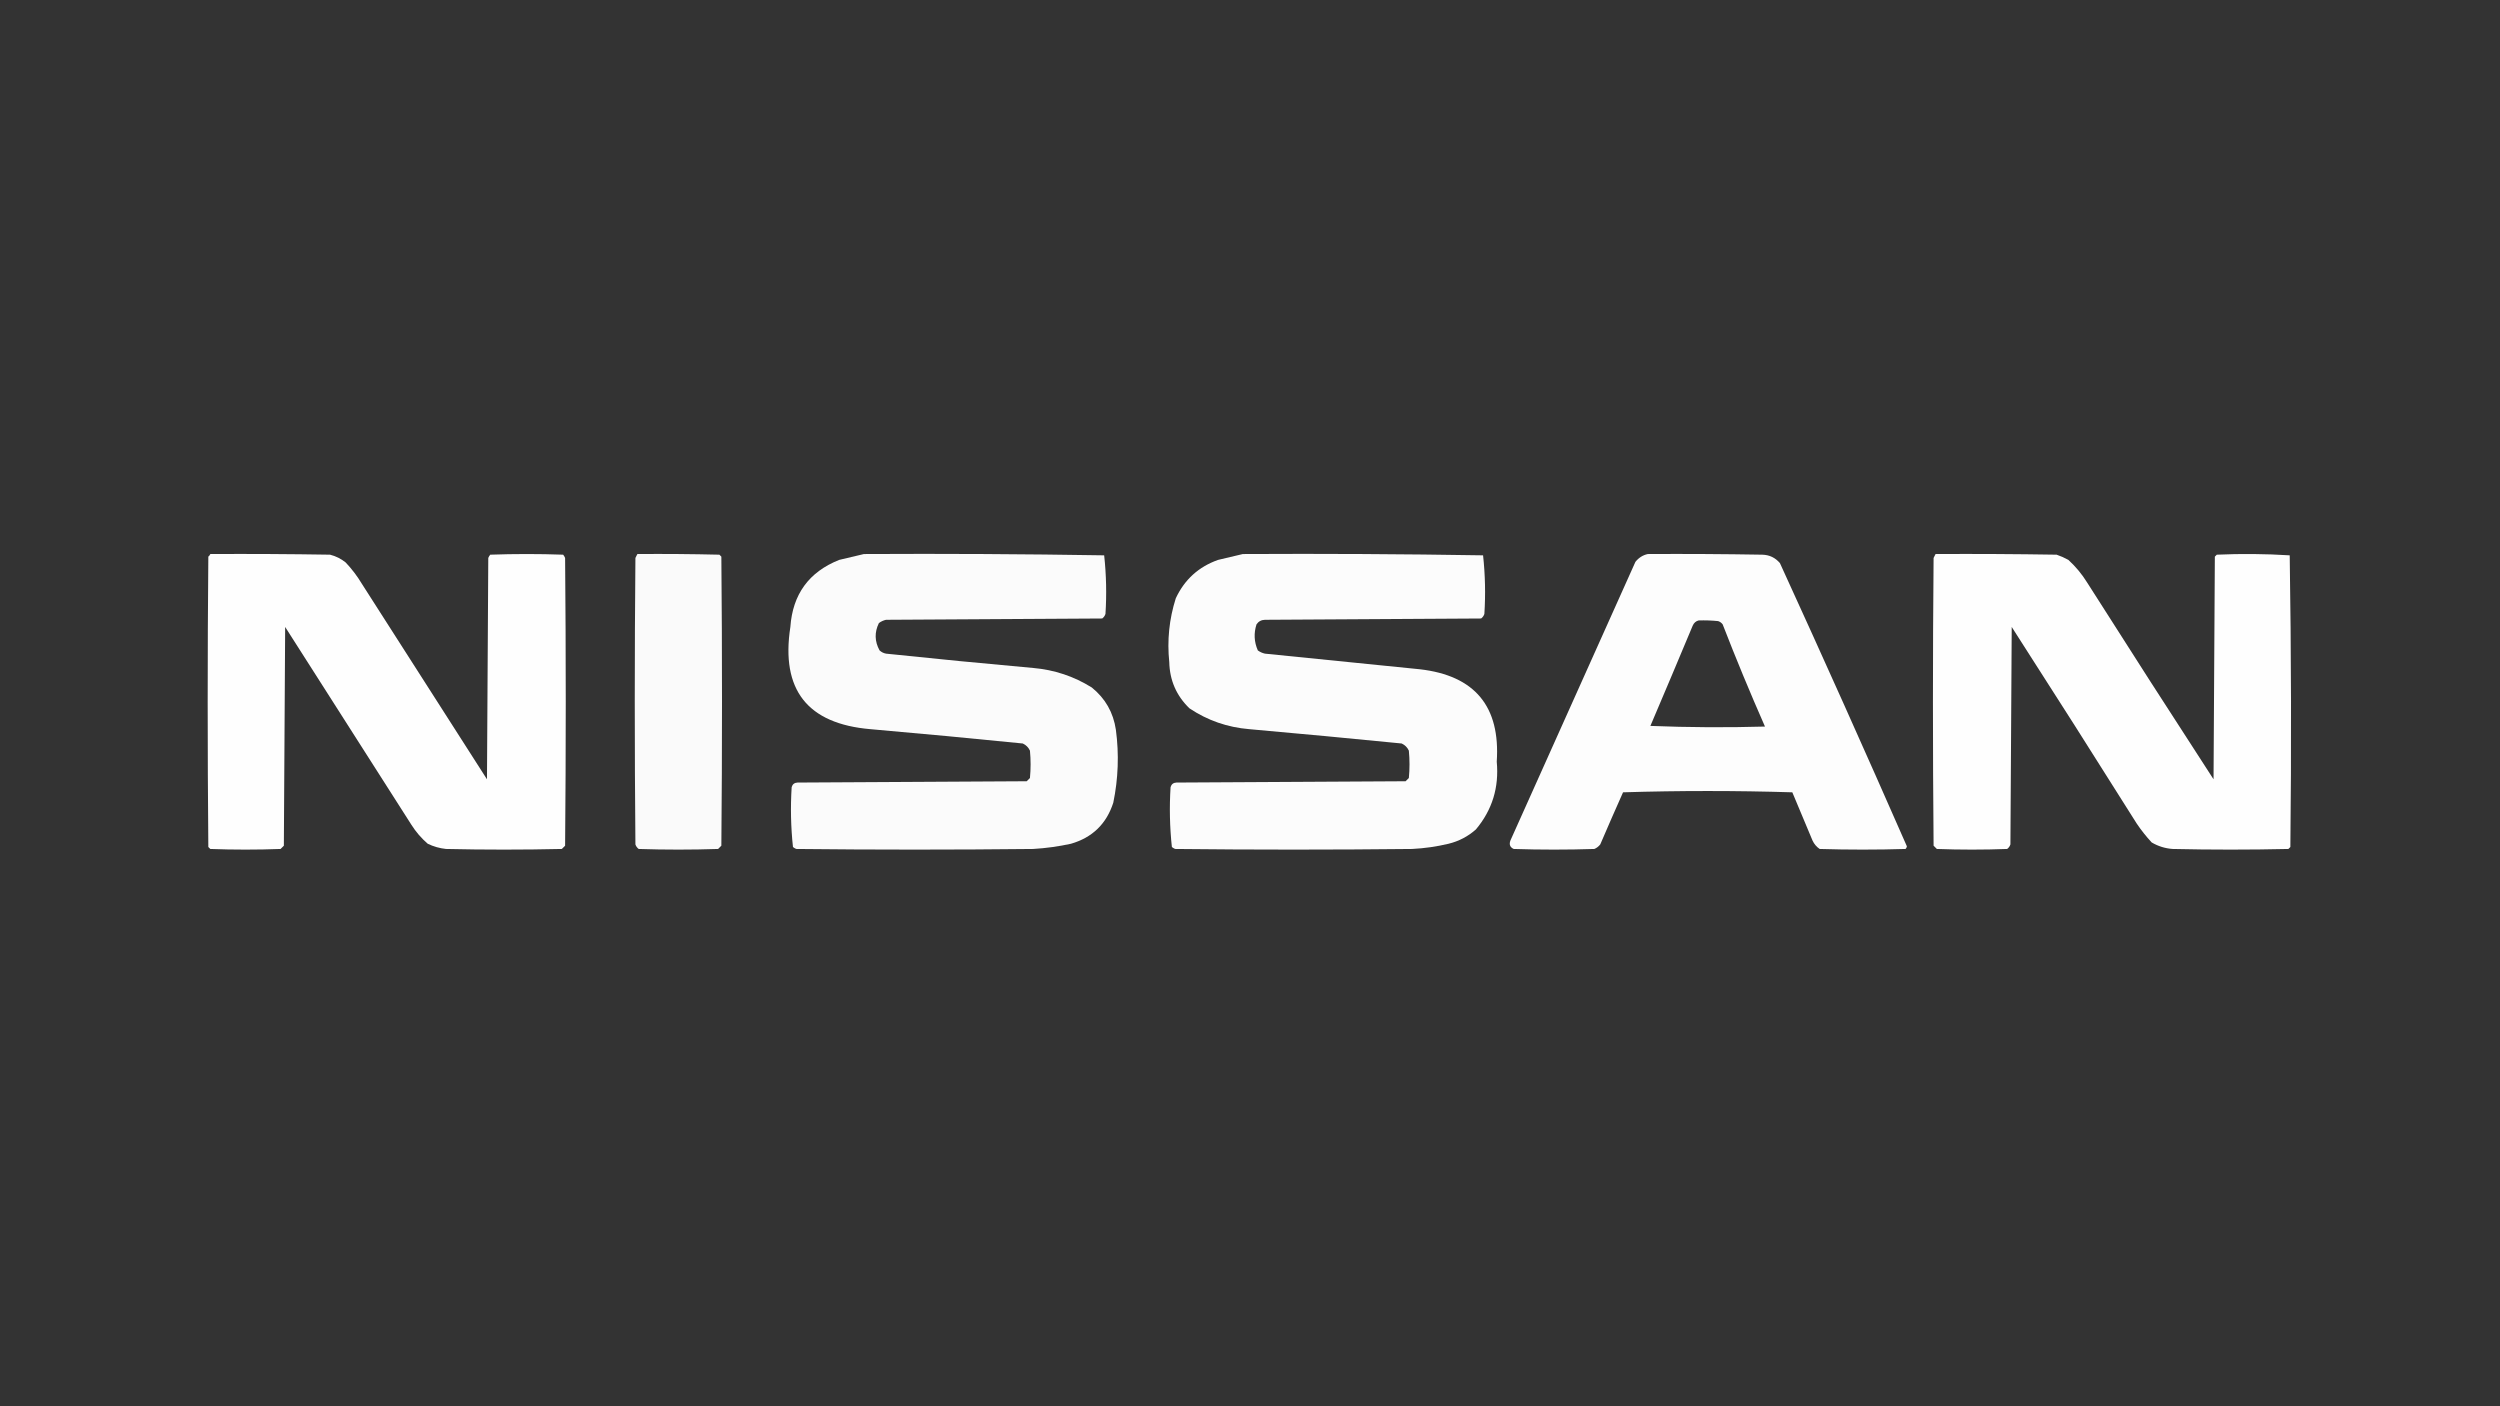
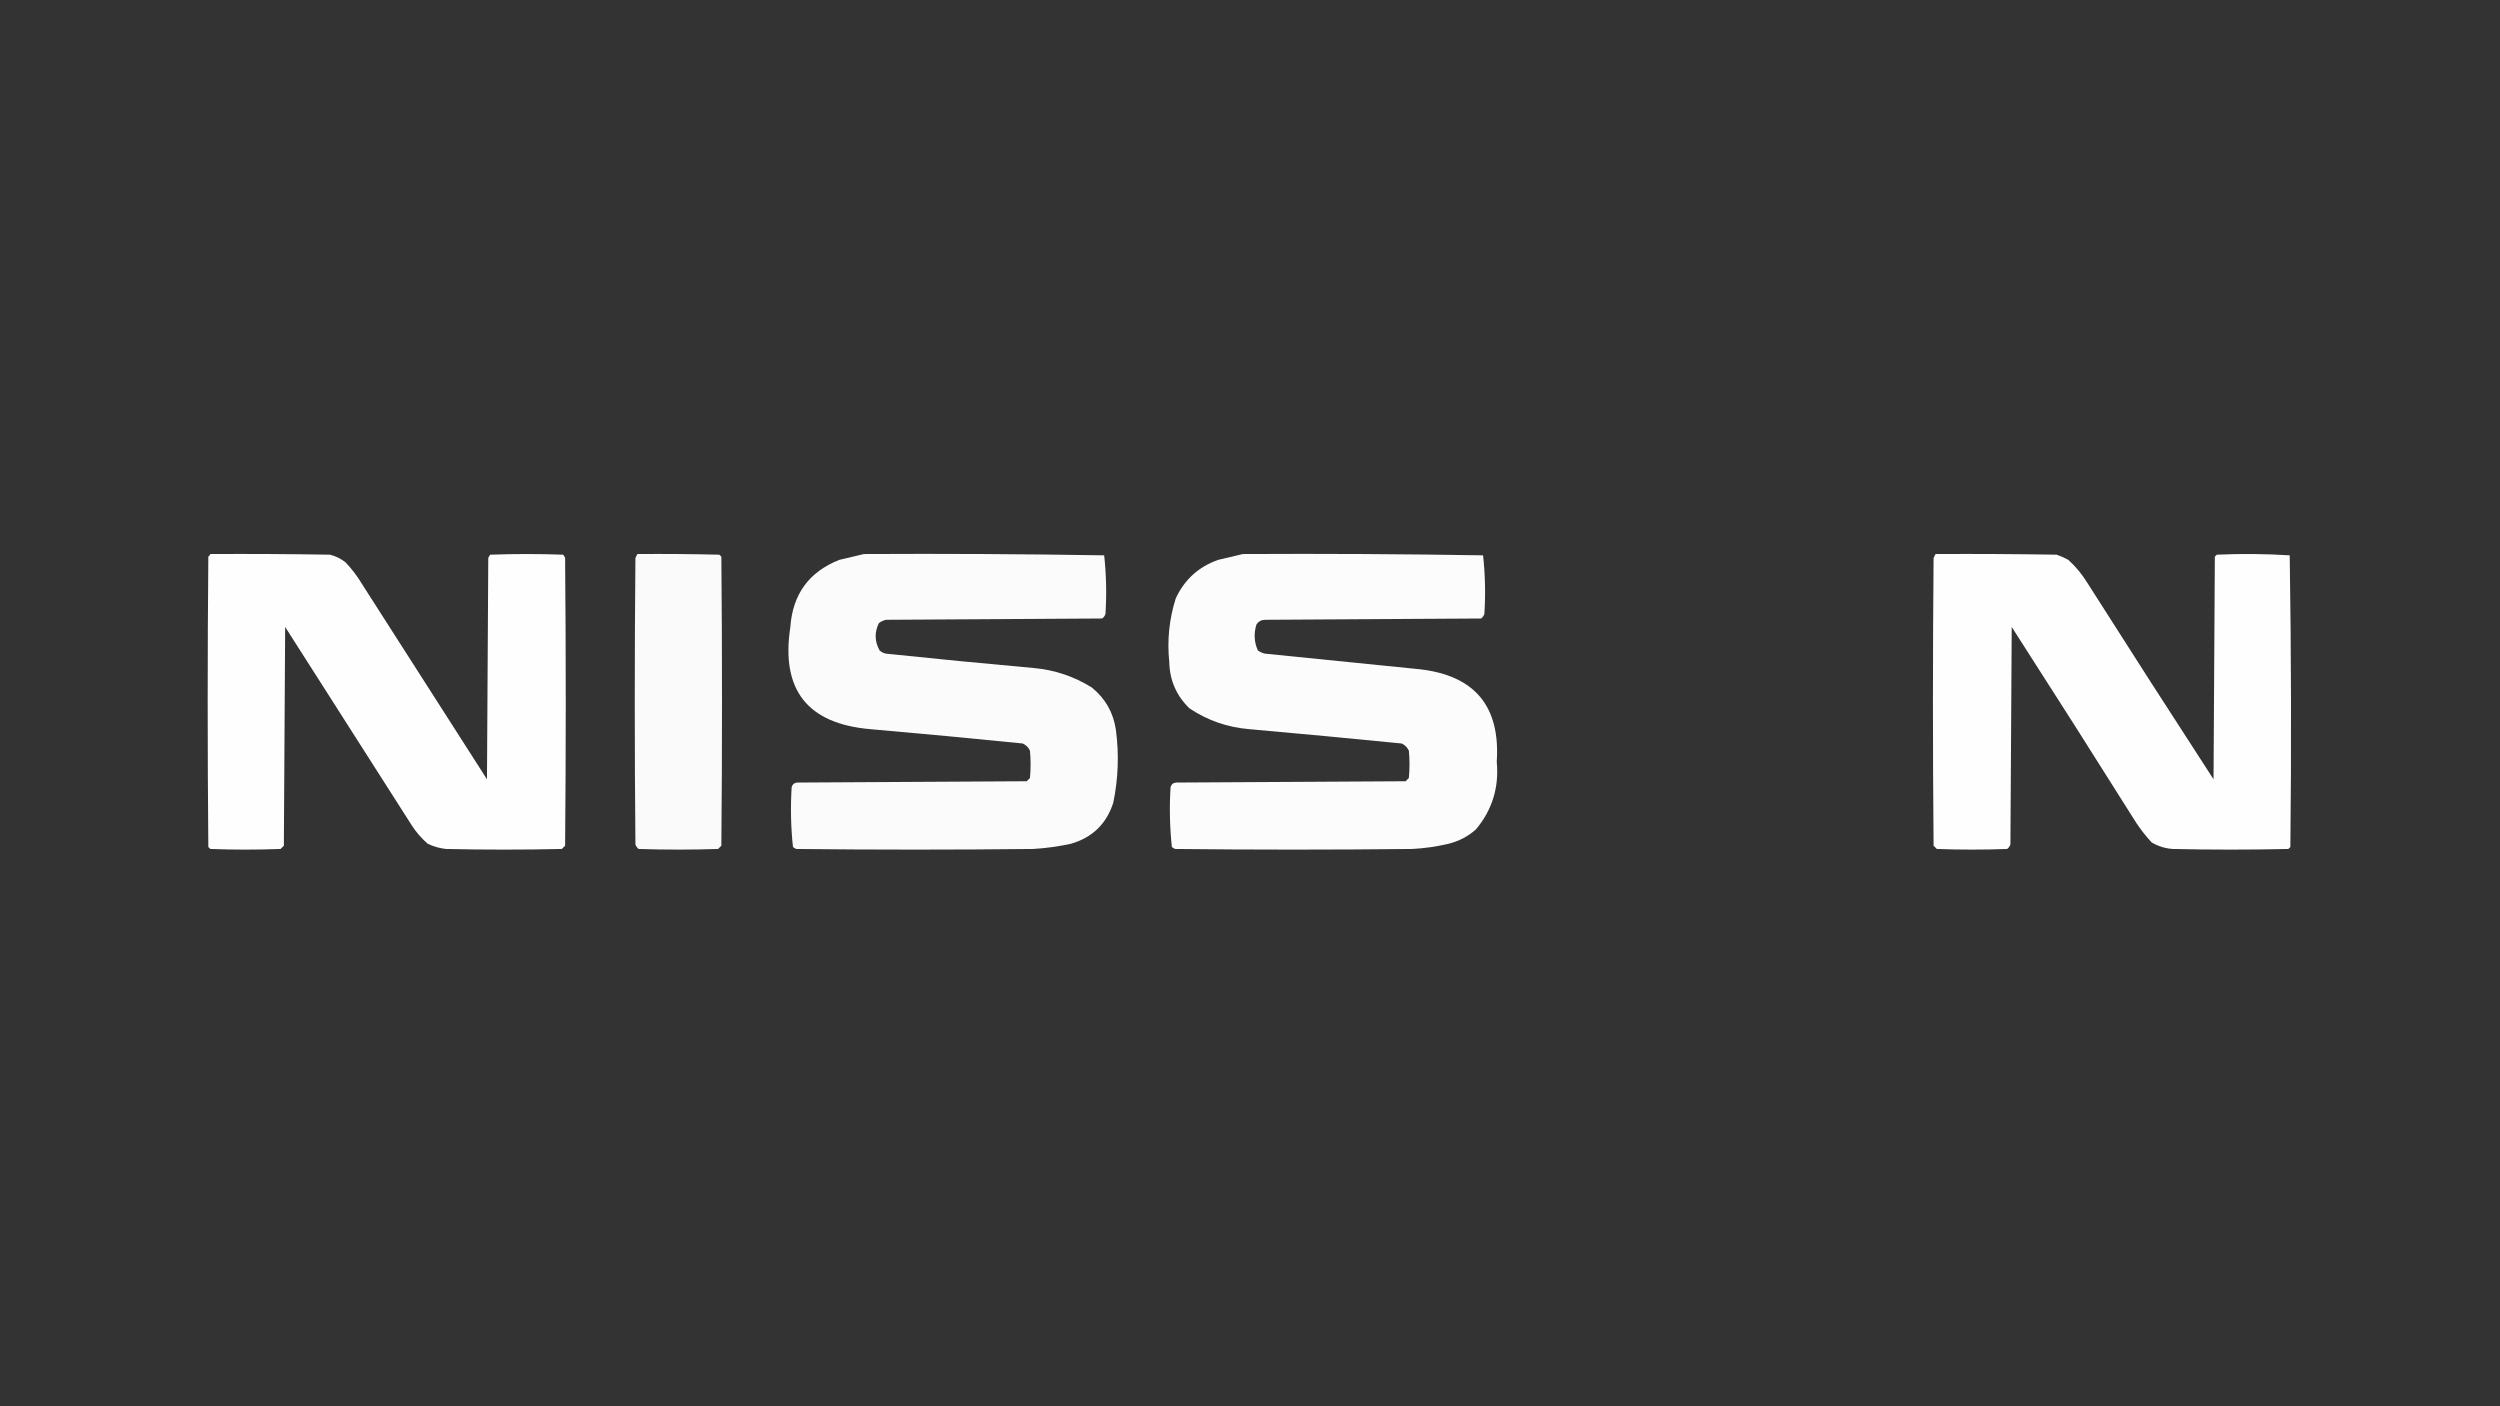
<svg xmlns="http://www.w3.org/2000/svg" width="1920" height="1080" viewBox="0 0 1920 1080" fill="none">
  <rect x="0" y="0" width="1920" height="1080" fill="#333333" stroke="none" />
  <path opacity="0.994" fill-rule="evenodd" clip-rule="evenodd" d="M161.5 425.5C192.168 425.333 222.835 425.5 253.5 426C257.951 427.122 261.951 429.122 265.5 432C270.274 437.051 274.44 442.551 278 448.5C310 498.5 342 548.5 374 598.5C374.333 541.833 374.667 485.167 375 428.5C375.374 427.584 375.874 426.75 376.5 426C395.167 425.333 413.833 425.333 432.5 426C433.126 426.75 433.626 427.584 434 428.5C434.667 502.167 434.667 575.833 434 649.5C433.167 650.333 432.333 651.167 431.5 652C401.833 652.667 372.167 652.667 342.5 652C337.6 651.478 332.934 650.145 328.5 648C323.585 643.756 319.419 638.923 316 633.5C283.667 582.833 251.333 532.167 219 481.5C218.667 537.5 218.333 593.5 218 649.5C217.167 650.333 216.333 651.167 215.5 652C197.5 652.667 179.5 652.667 161.5 652C161 651.5 160.5 651 160 650.5C159.333 576.167 159.333 501.833 160 427.5C160.717 426.956 161.217 426.289 161.5 425.5Z" fill="white" />
  <path opacity="0.975" fill-rule="evenodd" clip-rule="evenodd" d="M489.5 425.5C510.503 425.333 531.503 425.5 552.5 426C553 426.5 553.5 427 554 427.5C554.667 501.5 554.667 575.5 554 649.5C553.167 650.333 552.333 651.167 551.5 652C531.167 652.667 510.833 652.667 490.5 652C489.299 651.097 488.465 649.931 488 648.5C487.333 575.167 487.333 501.833 488 428.5C488.513 427.473 489.013 426.473 489.5 425.5Z" fill="white" />
  <path opacity="0.98" fill-rule="evenodd" clip-rule="evenodd" d="M663.5 425.501C725.071 425.17 786.571 425.503 848 426.501C849.633 441.408 849.967 456.408 849 471.501C848.535 472.932 847.701 474.098 846.5 475.001C791.167 475.334 735.833 475.668 680.5 476.001C678.481 476.451 676.648 477.284 675 478.501C671.518 485.588 671.684 492.588 675.5 499.501C676.912 500.807 678.579 501.641 680.5 502.001C718.138 505.961 755.804 509.627 793.5 513.001C809.768 514.423 824.768 519.423 838.5 528.001C848.889 536.399 855.055 547.233 857 560.501C859.496 579.3 858.829 597.967 855 616.501C849.737 632.764 838.904 643.264 822.5 648.001C812.936 650.095 803.27 651.428 793.5 652.001C732.833 652.668 672.167 652.668 611.5 652.001C610.584 651.627 609.75 651.127 609 650.501C607.366 635.26 607.032 619.927 608 604.501C608.652 602.278 610.152 601.111 612.5 601.001C671.167 600.668 729.833 600.334 788.5 600.001C789.333 599.168 790.167 598.334 791 597.501C791.667 590.501 791.667 583.501 791 576.501C789.833 574.001 788 572.168 785.5 571.001C746.553 567.07 707.553 563.404 668.5 560.001C620.053 555.875 599.553 529.708 607 481.501C608.773 456.412 621.273 439.245 644.5 430.001C650.945 428.417 657.278 426.917 663.5 425.501Z" fill="white" />
  <path opacity="0.981" fill-rule="evenodd" clip-rule="evenodd" d="M954.5 425.501C1016.07 425.17 1077.57 425.503 1139 426.501C1140.63 441.408 1140.97 456.408 1140 471.501C1139.53 472.932 1138.7 474.098 1137.5 475.001C1082.17 475.334 1026.83 475.668 971.5 476.001C968.724 476.067 966.558 477.233 965 479.501C962.814 486.306 963.148 492.973 966 499.501C967.648 500.718 969.481 501.551 971.5 502.001C1011.18 505.935 1050.84 509.935 1090.5 514.001C1132.68 518.859 1152.35 542.526 1149.5 585.001C1151.37 604.704 1146.04 622.037 1133.5 637.001C1127.44 642.381 1120.44 646.048 1112.5 648.001C1103.29 650.202 1093.96 651.536 1084.5 652.001C1023.83 652.668 963.167 652.668 902.5 652.001C901.584 651.627 900.75 651.127 900 650.501C898.366 635.26 898.032 619.927 899 604.501C899.652 602.278 901.152 601.111 903.5 601.001C962.167 600.668 1020.83 600.334 1079.5 600.001C1080.33 599.168 1081.17 598.334 1082 597.501C1082.67 590.501 1082.67 583.501 1082 576.501C1080.83 574.001 1079 572.168 1076.5 571.001C1037.54 567.128 998.536 563.461 959.5 560.001C942.701 558.625 927.367 553.291 913.5 544.001C903.5 534.351 898.333 522.518 898 508.501C896.269 491.786 897.936 475.453 903 459.501C909.711 445.124 920.544 435.29 935.5 430.001C941.945 428.417 948.278 426.917 954.5 425.501Z" fill="white" />
-   <path opacity="0.987" fill-rule="evenodd" clip-rule="evenodd" d="M1265.5 425.5C1294.84 425.333 1324.17 425.5 1353.5 426C1358.98 426.157 1363.48 428.324 1367 432.5C1400.08 504.749 1432.58 577.249 1464.5 650C1464.36 650.772 1464.02 651.439 1463.5 652C1441.5 652.667 1419.5 652.667 1397.5 652C1395.09 650.378 1393.26 648.211 1392 645.5C1386.83 633.167 1381.67 620.833 1376.5 608.5C1333.17 607.167 1289.83 607.167 1246.5 608.5C1240.57 621.792 1234.74 635.125 1229 648.5C1227.79 650.049 1226.29 651.215 1224.5 652C1203.83 652.667 1183.17 652.667 1162.5 652C1159.69 650.695 1158.86 648.528 1160 645.5C1192 574.167 1224 502.833 1256 431.5C1258.55 428.319 1261.72 426.319 1265.5 425.5ZM1304.5 476.5C1309.51 476.334 1314.51 476.501 1319.5 477C1320.93 477.465 1322.1 478.299 1323 479.5C1333.25 505.926 1344.09 532.093 1355.5 558C1326.16 558.833 1296.83 558.667 1267.5 557.5C1278.43 531.874 1289.26 506.207 1300 480.5C1300.91 478.391 1302.41 477.058 1304.5 476.5Z" fill="white" />
  <path opacity="0.994" fill-rule="evenodd" clip-rule="evenodd" d="M1486.5 425.5C1517.5 425.333 1548.5 425.5 1579.5 426C1582.62 427.059 1585.62 428.392 1588.5 430C1594.17 435.188 1599 441.021 1603 447.5C1635.08 498.003 1667.42 548.336 1700 598.5C1700.33 541.5 1700.67 484.5 1701 427.5C1701.5 427 1702 426.5 1702.5 426C1721.18 425.167 1739.84 425.334 1758.5 426.5C1759.66 501.126 1759.83 575.793 1759 650.5C1758.5 651 1758 651.5 1757.5 652C1727.83 652.667 1698.17 652.667 1668.5 652C1662.77 651.568 1657.44 649.902 1652.5 647C1648.29 642.454 1644.45 637.621 1641 632.5C1609.25 581.997 1577.25 531.664 1545 481.5C1544.67 537.167 1544.33 592.833 1544 648.5C1543.53 649.931 1542.7 651.097 1541.5 652C1523.5 652.667 1505.5 652.667 1487.5 652C1486.67 651.167 1485.83 650.333 1485 649.5C1484.33 575.833 1484.33 502.167 1485 428.5C1485.51 427.473 1486.01 426.473 1486.5 425.5Z" fill="white" />
</svg>